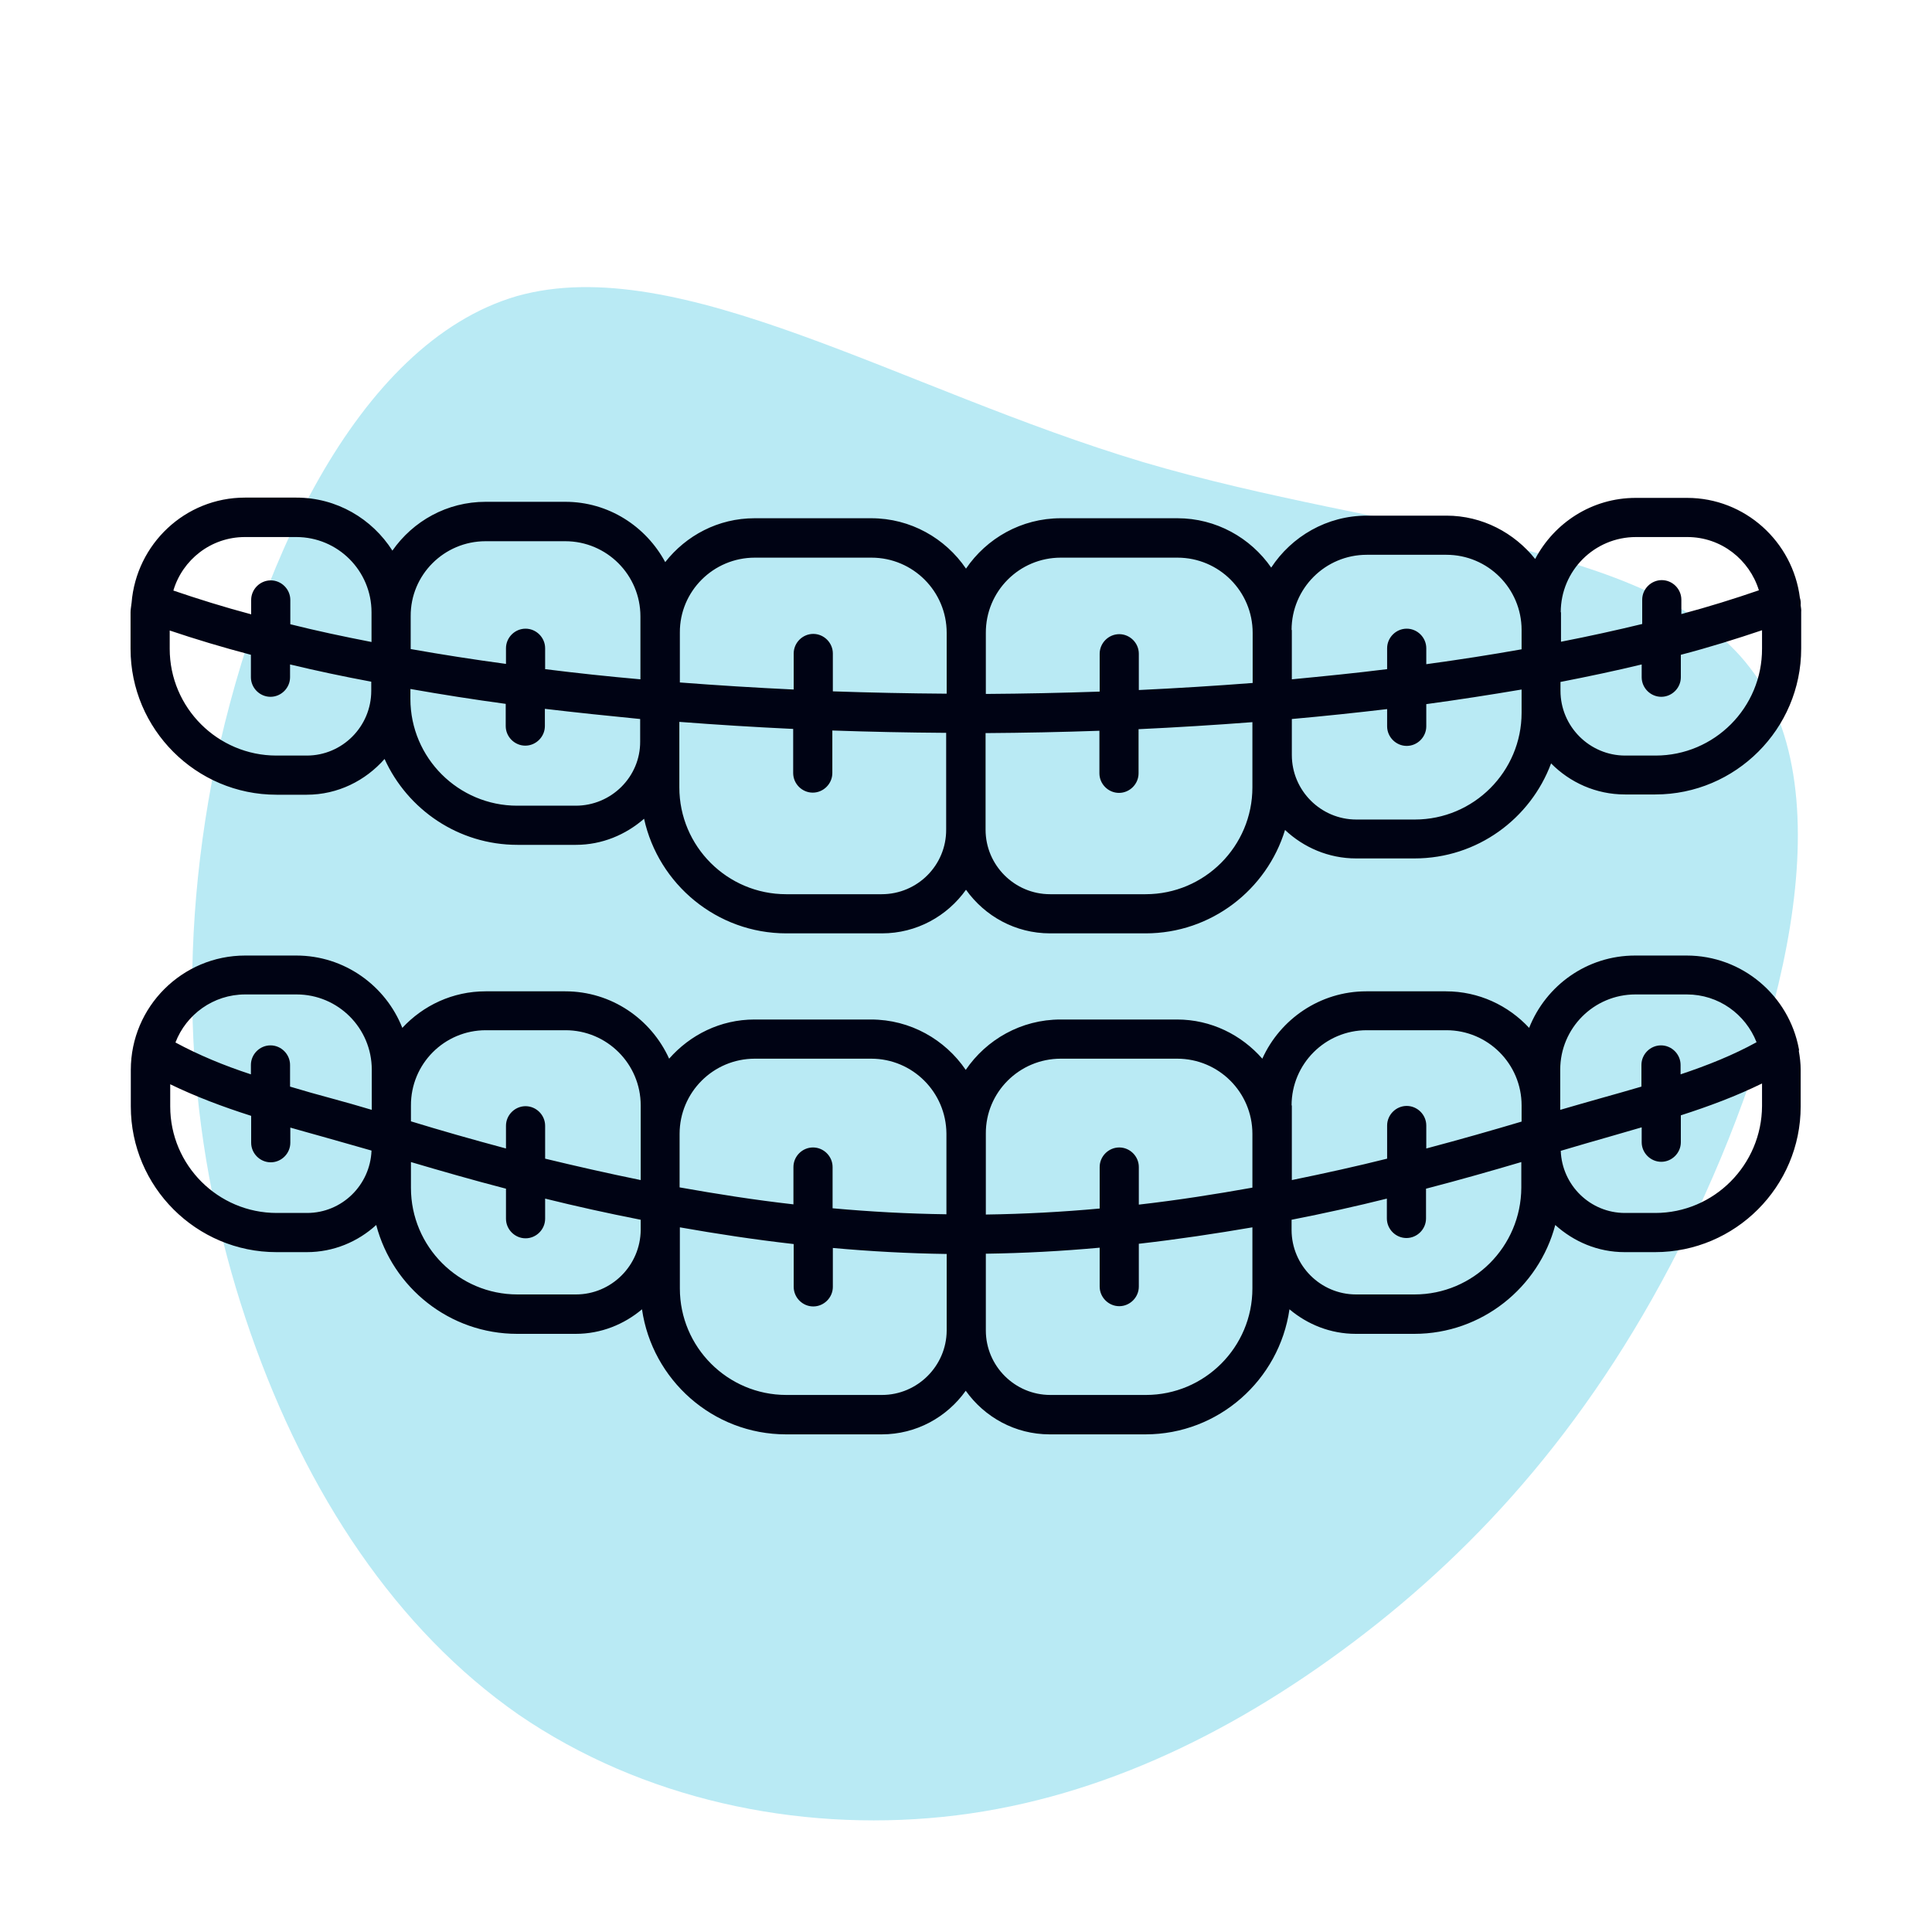
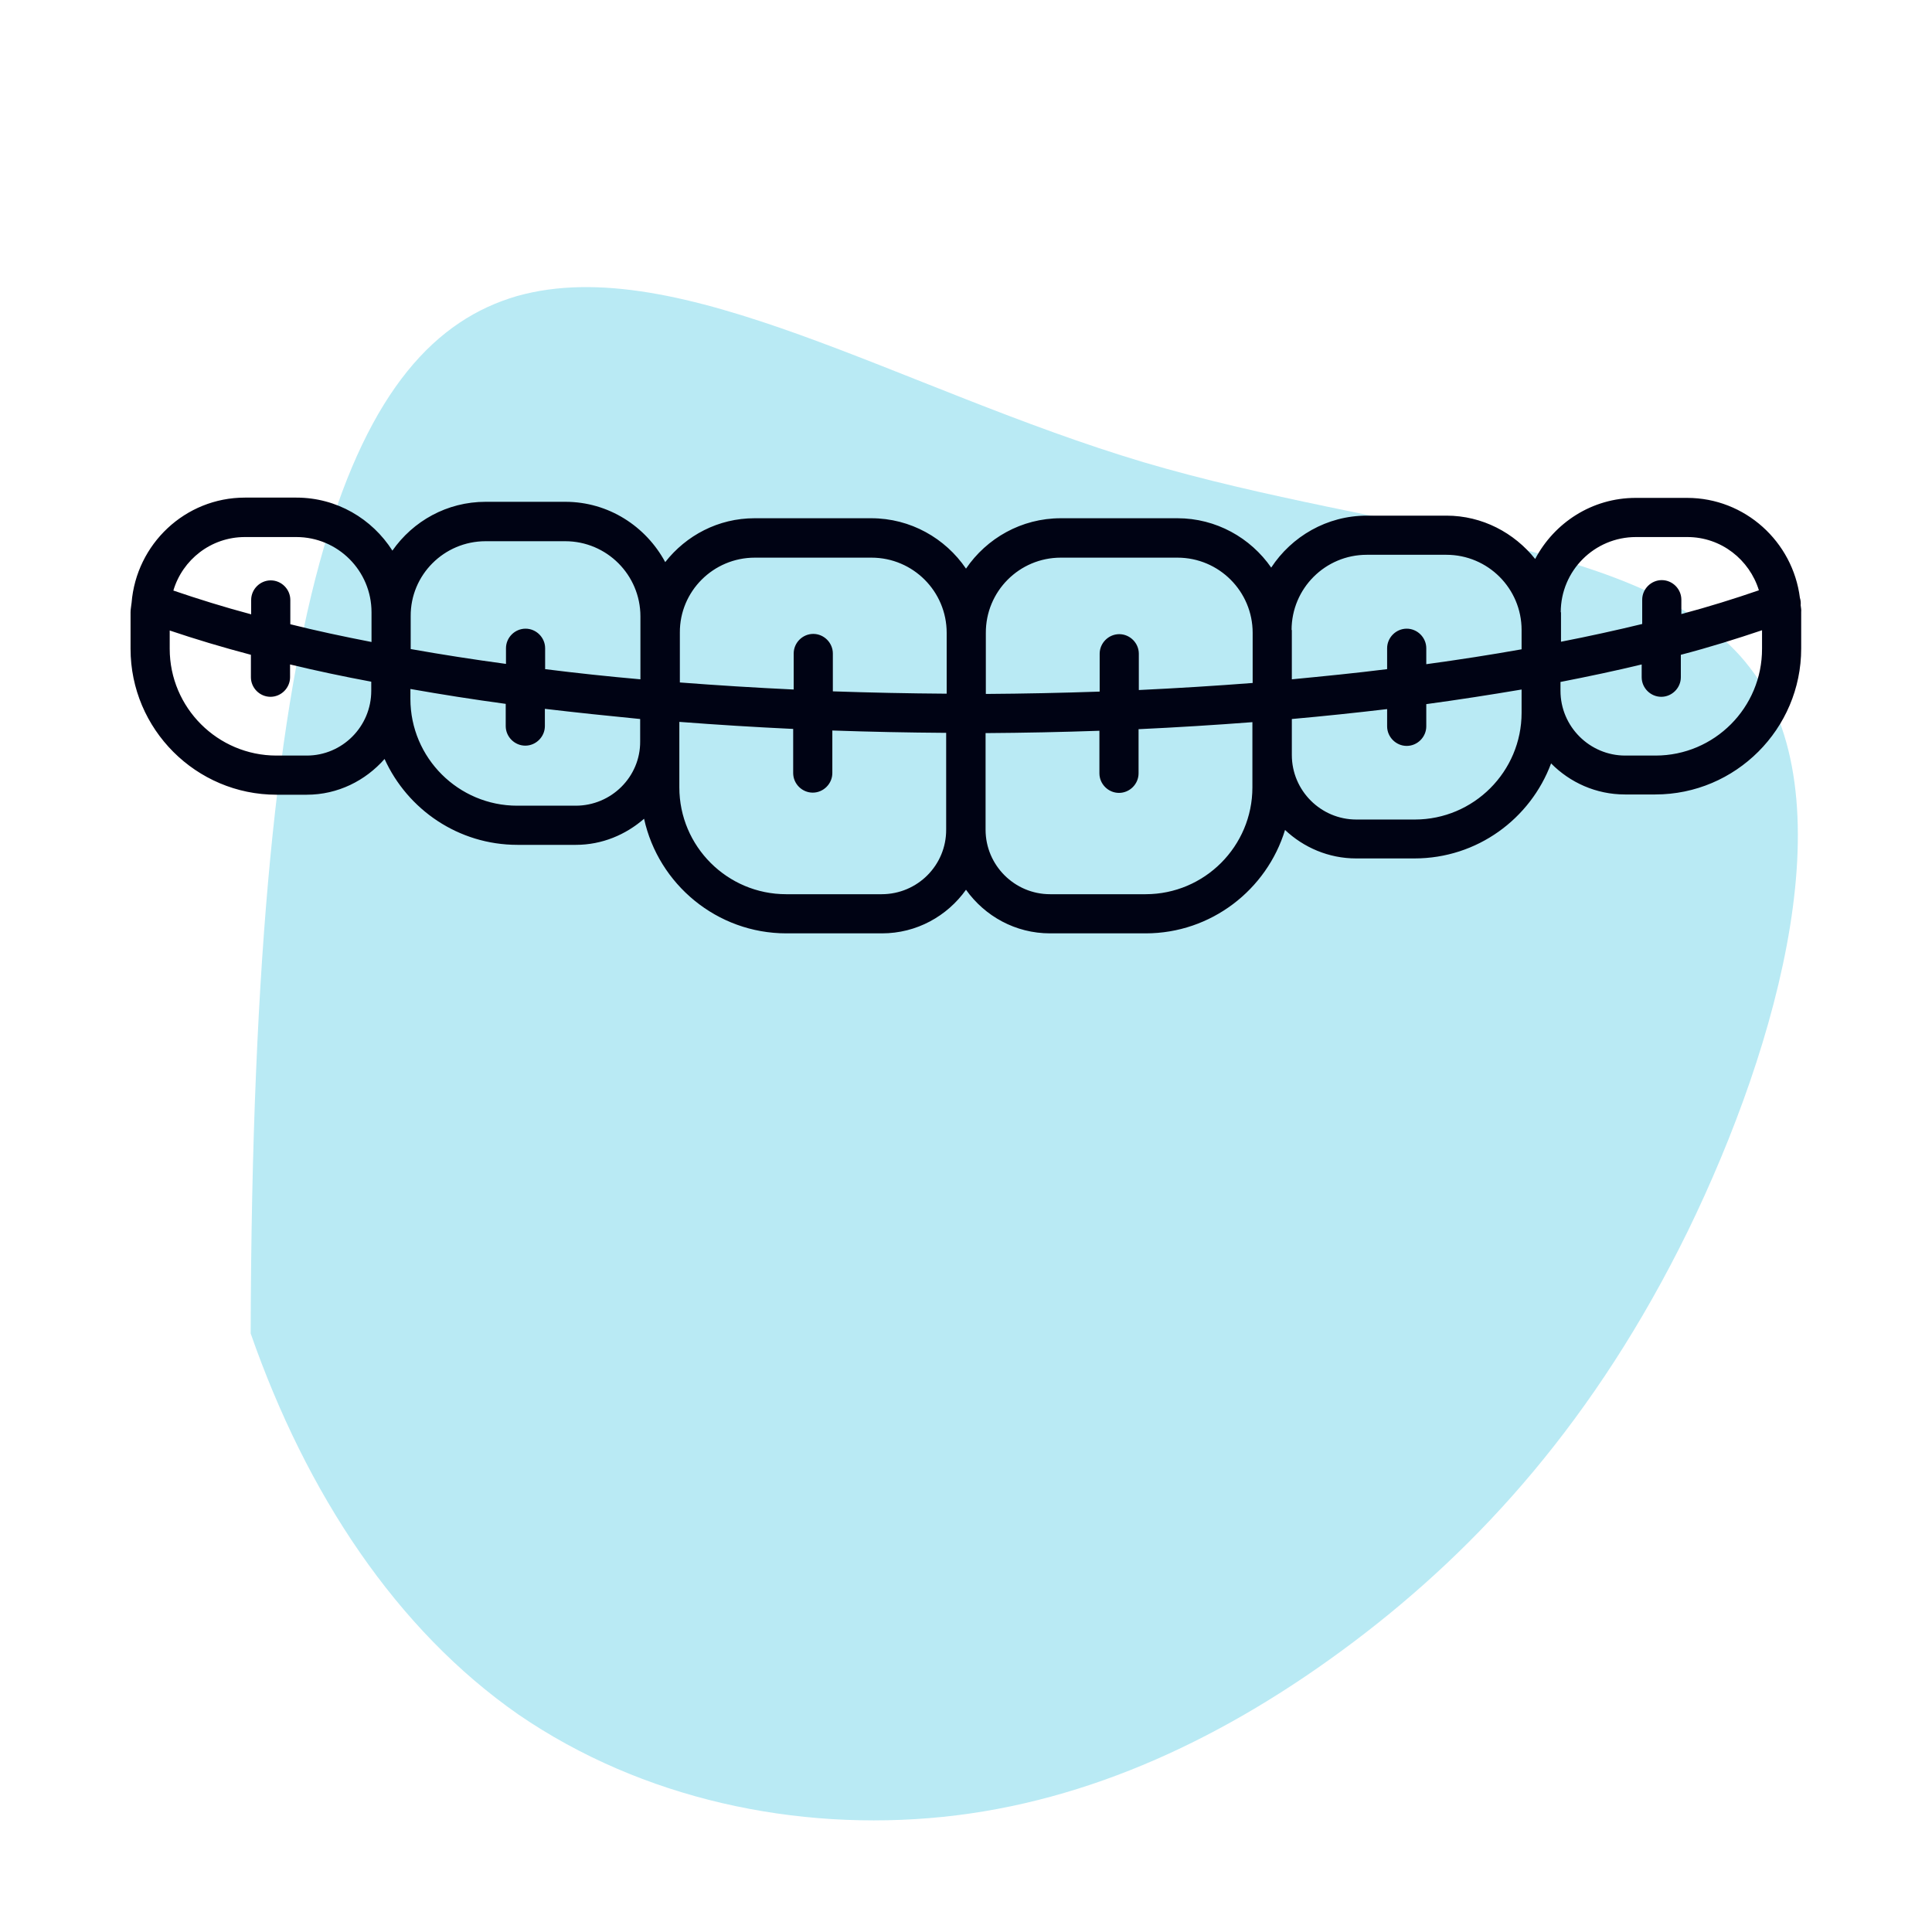
<svg xmlns="http://www.w3.org/2000/svg" width="75" height="75" viewBox="0 0 75 75" fill="none">
  <g id="032-braces" clip-path="url(#clip0_2501_7779)">
-     <path id="Vector" d="M65.524 47.786C61.938 55.094 57.447 60.047 52.538 63.745C47.628 67.443 42.285 69.95 36.598 70.531C30.911 71.112 24.931 69.847 20.137 66.566C15.383 63.259 11.905 57.992 9.731 51.764C7.558 45.537 6.713 38.39 8.226 30.334C9.805 22.292 13.781 13.316 20.077 11.491C26.359 9.731 34.961 15.123 44.387 17.942C53.852 20.736 64.141 20.957 67.925 25.912C71.75 30.841 69.07 40.504 65.524 47.786Z" fill="#B9EAF4" />
+     <path id="Vector" d="M65.524 47.786C61.938 55.094 57.447 60.047 52.538 63.745C47.628 67.443 42.285 69.95 36.598 70.531C30.911 71.112 24.931 69.847 20.137 66.566C15.383 63.259 11.905 57.992 9.731 51.764C9.805 22.292 13.781 13.316 20.077 11.491C26.359 9.731 34.961 15.123 44.387 17.942C53.852 20.736 64.141 20.957 67.925 25.912C71.75 30.841 69.07 40.504 65.524 47.786Z" fill="#B9EAF4" />
    <g id="Group">
      <path id="Vector_2" d="M69.902 23.493C69.912 23.402 69.902 23.3 69.872 23.209C69.598 21.03 67.743 19.328 65.493 19.328H63.497C61.794 19.328 60.334 20.3 59.595 21.699C58.784 20.686 57.547 20.017 56.149 20.017H53.057C51.507 20.017 50.139 20.828 49.348 22.034C48.547 20.878 47.209 20.118 45.709 20.118H41.179C39.649 20.118 38.301 20.898 37.5 22.074C36.699 20.898 35.351 20.118 33.821 20.118H29.291C27.882 20.118 26.635 20.787 25.824 21.821C25.074 20.432 23.625 19.48 21.943 19.48H18.851C17.351 19.48 16.034 20.23 15.233 21.375C14.443 20.138 13.074 19.317 11.503 19.317H9.507C7.186 19.317 5.291 21.121 5.108 23.402C5.108 23.422 5.098 23.453 5.098 23.473C5.088 23.574 5.068 23.665 5.068 23.767V25.186C5.068 28.307 7.611 30.851 10.733 30.851H11.909C13.115 30.851 14.189 30.304 14.929 29.463C15.821 31.429 17.797 32.797 20.088 32.797H22.358C23.372 32.797 24.294 32.402 25.003 31.784C25.561 34.328 27.831 36.233 30.527 36.233H34.236C35.584 36.233 36.77 35.564 37.5 34.54C38.23 35.564 39.416 36.233 40.764 36.233H44.473C47.017 36.233 49.176 34.54 49.885 32.219C50.605 32.898 51.578 33.324 52.642 33.324H54.912C57.345 33.324 59.412 31.784 60.213 29.635C60.943 30.375 61.956 30.841 63.081 30.841H64.257C67.378 30.841 69.922 28.297 69.922 25.175V23.757C69.932 23.675 69.912 23.584 69.902 23.493ZM60.588 23.767C60.588 22.155 61.895 20.848 63.507 20.848H65.503C66.821 20.848 67.915 21.73 68.28 22.915C67.338 23.24 66.335 23.554 65.27 23.838V23.28C65.27 22.865 64.926 22.52 64.51 22.52C64.095 22.52 63.75 22.865 63.75 23.28V24.223C62.747 24.466 61.693 24.699 60.598 24.912V24.446V23.767H60.588ZM50.139 24.456C50.139 22.844 51.446 21.537 53.057 21.537H56.149C57.76 21.537 59.068 22.844 59.068 24.456V25.206C57.872 25.419 56.635 25.611 55.368 25.784V25.165C55.368 24.75 55.024 24.405 54.608 24.405C54.193 24.405 53.848 24.75 53.848 25.165V25.976C52.642 26.128 51.405 26.25 50.149 26.371V24.557V24.456H50.139ZM41.179 21.648H45.709C47.321 21.648 48.628 22.956 48.628 24.567V26.513C47.179 26.625 45.699 26.716 44.209 26.787V25.378C44.209 24.963 43.865 24.618 43.449 24.618C43.034 24.618 42.689 24.963 42.689 25.378V26.848C41.23 26.898 39.76 26.929 38.27 26.939V24.578C38.26 22.956 39.568 21.648 41.179 21.648ZM29.301 21.648H33.831C35.443 21.648 36.75 22.956 36.75 24.567V26.929C35.26 26.919 33.791 26.888 32.331 26.838V25.368C32.331 24.953 31.986 24.608 31.571 24.608C31.155 24.608 30.811 24.953 30.811 25.368V26.767C29.311 26.696 27.841 26.605 26.392 26.493V24.557C26.382 22.956 27.689 21.648 29.301 21.648ZM18.851 21.01H21.943C23.554 21.01 24.861 22.317 24.861 23.929V24.567V26.371C23.605 26.26 22.368 26.128 21.162 25.976V25.165C21.162 24.75 20.818 24.405 20.402 24.405C19.986 24.405 19.642 24.75 19.642 25.165V25.773C18.375 25.601 17.139 25.409 15.943 25.196V23.919C15.932 22.317 17.24 21.01 18.851 21.01ZM9.507 20.848H11.503C13.115 20.848 14.422 22.155 14.422 23.767V23.929V24.922C13.328 24.709 12.274 24.486 11.27 24.233V23.29C11.27 22.875 10.926 22.53 10.51 22.53C10.095 22.53 9.75 22.875 9.75 23.29V23.848C8.686 23.564 7.682 23.25 6.73 22.925C7.084 21.73 8.189 20.848 9.507 20.848ZM11.909 29.331H10.733C8.453 29.331 6.588 27.476 6.588 25.186V24.476C7.581 24.811 8.625 25.125 9.74 25.419V26.29C9.74 26.706 10.085 27.05 10.5 27.05C10.915 27.05 11.26 26.706 11.26 26.29V25.794C12.274 26.037 13.318 26.26 14.412 26.463V26.817C14.412 28.206 13.287 29.331 11.909 29.331ZM22.348 31.277H20.078C17.797 31.277 15.932 29.422 15.932 27.132V26.817V26.746C17.139 26.959 18.365 27.152 19.632 27.324V28.186C19.632 28.601 19.976 28.946 20.392 28.946C20.807 28.946 21.152 28.601 21.152 28.186V27.517C22.358 27.659 23.595 27.79 24.851 27.912V28.784C24.861 30.152 23.736 31.277 22.348 31.277ZM34.226 34.713H30.517C28.236 34.713 26.372 32.858 26.372 30.567V28.763V28.023C27.821 28.135 29.301 28.226 30.791 28.297V30.01C30.791 30.425 31.135 30.77 31.551 30.77C31.966 30.77 32.311 30.425 32.311 30.01V28.358C33.77 28.409 35.24 28.439 36.73 28.449V32.199C36.74 33.588 35.615 34.713 34.226 34.713ZM48.618 30.567C48.618 32.848 46.764 34.713 44.473 34.713H40.764C39.385 34.713 38.26 33.588 38.26 32.209V28.459C39.75 28.449 41.22 28.419 42.679 28.368V30.02C42.679 30.436 43.024 30.78 43.439 30.78C43.855 30.78 44.199 30.436 44.199 30.02V28.307C45.699 28.236 47.169 28.145 48.618 28.034V29.3V30.567ZM59.068 27.669C59.068 29.949 57.213 31.814 54.922 31.814H52.652C51.274 31.814 50.149 30.689 50.149 29.311V27.912C51.405 27.8 52.642 27.669 53.848 27.527V28.196C53.848 28.611 54.193 28.956 54.608 28.956C55.024 28.956 55.368 28.611 55.368 28.196V27.334C56.635 27.162 57.872 26.969 59.068 26.767V26.838V27.669ZM64.267 29.331H63.091C61.713 29.331 60.578 28.206 60.578 26.817V26.473C61.672 26.26 62.726 26.037 63.73 25.794V26.29C63.73 26.706 64.074 27.05 64.49 27.05C64.905 27.05 65.25 26.706 65.25 26.29V25.419C66.375 25.125 67.409 24.8 68.402 24.466V25.175C68.412 27.466 66.557 29.331 64.267 29.331Z" fill="#000314" />
-       <path id="Vector_3" d="M69.831 40.712C69.446 38.655 67.642 37.094 65.473 37.094H63.476C61.601 37.094 60.01 38.26 59.361 39.902C58.551 39.03 57.405 38.483 56.128 38.483H53.037C51.243 38.483 49.693 39.567 49.003 41.098C48.193 40.175 47.017 39.577 45.689 39.577H41.169C39.639 39.577 38.291 40.358 37.49 41.533C36.689 40.358 35.341 39.577 33.811 39.577H29.291C27.963 39.577 26.787 40.175 25.976 41.098C25.277 39.557 23.736 38.483 21.943 38.483H18.851C17.574 38.483 16.429 39.03 15.618 39.902C14.97 38.26 13.368 37.094 11.503 37.094H9.517C7.074 37.094 5.078 39.081 5.078 41.533V42.952C5.078 46.074 7.622 48.608 10.733 48.608H11.909C12.953 48.608 13.895 48.202 14.605 47.554C15.243 49.986 17.453 51.78 20.078 51.78H22.348C23.331 51.78 24.223 51.415 24.922 50.827C25.318 53.564 27.669 55.682 30.517 55.682H34.226C35.574 55.682 36.76 55.013 37.49 53.989C38.22 55.013 39.405 55.682 40.753 55.682H44.463C47.311 55.682 49.662 53.564 50.057 50.827C50.757 51.415 51.649 51.78 52.632 51.78H54.902C57.527 51.78 59.736 49.976 60.375 47.554C61.095 48.202 62.027 48.608 63.071 48.608H64.247C67.368 48.608 69.902 46.064 69.902 42.952V41.533C69.902 41.28 69.872 41.037 69.831 40.804C69.841 40.763 69.841 40.733 69.831 40.712ZM60.568 41.523C60.568 39.912 61.875 38.604 63.486 38.604H65.483C66.72 38.604 67.763 39.375 68.189 40.459C67.287 40.956 66.304 41.351 65.24 41.706V41.341C65.24 40.925 64.895 40.581 64.48 40.581C64.064 40.581 63.72 40.925 63.72 41.341V42.182C63.213 42.334 62.696 42.476 62.159 42.628C61.642 42.77 61.105 42.932 60.568 43.084V42.902V41.523ZM50.139 42.912C50.139 41.3 51.446 39.993 53.057 39.993H56.149C57.76 39.993 59.068 41.3 59.068 42.912V43.54C57.943 43.875 56.706 44.229 55.368 44.584V43.692C55.368 43.277 55.024 42.932 54.608 42.932C54.193 42.932 53.848 43.277 53.848 43.692V44.979C52.672 45.273 51.436 45.547 50.149 45.81V44.017V42.912H50.139ZM41.179 41.098H45.699C47.311 41.098 48.618 42.405 48.618 44.017V46.104C47.199 46.358 45.72 46.591 44.209 46.763V45.304C44.209 44.888 43.865 44.544 43.449 44.544C43.034 44.544 42.689 44.888 42.689 45.304V46.915C41.24 47.047 39.76 47.128 38.27 47.148V44.006C38.26 42.405 39.568 41.098 41.179 41.098ZM29.301 41.098H33.821C35.432 41.098 36.73 42.405 36.74 44.006V47.138C35.24 47.118 33.77 47.037 32.321 46.905V45.304C32.321 44.888 31.976 44.544 31.561 44.544C31.145 44.544 30.801 44.888 30.801 45.304V46.753C29.28 46.581 27.811 46.348 26.382 46.094V44.017C26.382 42.405 27.689 41.098 29.301 41.098ZM18.861 39.993H21.953C23.564 39.993 24.872 41.3 24.872 42.912V44.017V45.81C23.584 45.547 22.338 45.263 21.162 44.979V43.702C21.162 43.287 20.818 42.942 20.402 42.942C19.986 42.942 19.642 43.287 19.642 43.702V44.584C18.314 44.229 17.078 43.875 15.953 43.53V42.922C15.943 41.3 17.25 39.993 18.861 39.993ZM9.517 38.604H11.514C13.125 38.604 14.432 39.912 14.432 41.523V42.912V43.084C13.915 42.932 13.399 42.78 12.902 42.648C12.335 42.496 11.797 42.344 11.26 42.182V41.341C11.26 40.925 10.915 40.581 10.5 40.581C10.085 40.581 9.74 40.925 9.74 41.341V41.706C8.686 41.361 7.713 40.956 6.811 40.469C7.226 39.385 8.28 38.604 9.517 38.604ZM11.919 47.087H10.743C8.463 47.087 6.608 45.233 6.608 42.952V42.091C7.591 42.567 8.635 42.962 9.75 43.317V44.361C9.75 44.777 10.095 45.121 10.51 45.121C10.926 45.121 11.27 44.777 11.27 44.361V43.773C11.676 43.885 12.081 44.006 12.497 44.118C13.115 44.29 13.774 44.483 14.422 44.665C14.372 46.003 13.277 47.087 11.919 47.087ZM22.358 50.25H20.088C17.807 50.25 15.953 48.395 15.953 46.114V45.111C17.088 45.446 18.314 45.8 19.642 46.145V47.31C19.642 47.726 19.986 48.071 20.402 48.071C20.818 48.071 21.162 47.726 21.162 47.31V46.53C22.348 46.824 23.584 47.098 24.872 47.351V47.746C24.861 49.125 23.736 50.25 22.358 50.25ZM34.236 54.152H30.527C28.247 54.152 26.392 52.297 26.392 50.017V47.746V47.645C27.821 47.898 29.291 48.121 30.811 48.294V49.956C30.811 50.371 31.155 50.716 31.571 50.716C31.986 50.716 32.331 50.371 32.331 49.956V48.446C33.78 48.577 35.25 48.658 36.75 48.679V51.658C36.74 53.027 35.615 54.152 34.236 54.152ZM48.618 50.017C48.618 52.297 46.764 54.152 44.483 54.152H40.774C39.395 54.152 38.27 53.027 38.27 51.648V48.669C39.77 48.648 41.24 48.567 42.689 48.435V49.946C42.689 50.361 43.034 50.706 43.449 50.706C43.865 50.706 44.209 50.361 44.209 49.946V48.283C45.72 48.111 47.199 47.888 48.618 47.645V47.746V50.017ZM54.912 50.25H52.642C51.264 50.25 50.139 49.125 50.139 47.746V47.351C51.426 47.098 52.662 46.824 53.838 46.53V47.3C53.838 47.716 54.182 48.06 54.598 48.06C55.014 48.06 55.358 47.716 55.358 47.3V46.145C56.686 45.8 57.922 45.446 59.057 45.111V46.104C59.047 48.395 57.193 50.25 54.912 50.25ZM64.257 47.087H63.081C61.733 47.087 60.639 46.013 60.588 44.675C61.267 44.473 61.936 44.28 62.574 44.098C62.959 43.986 63.345 43.875 63.73 43.763V44.341C63.73 44.756 64.074 45.101 64.49 45.101C64.905 45.101 65.25 44.756 65.25 44.341V43.297C66.355 42.942 67.409 42.547 68.402 42.06V42.932C68.392 45.223 66.537 47.087 64.257 47.087Z" fill="#000314" />
    </g>
  </g>
  <defs>
    <clipPath id="clip0_2501_7779">
      <rect width="75" height="75" fill="white" />
    </clipPath>
  </defs>
</svg>